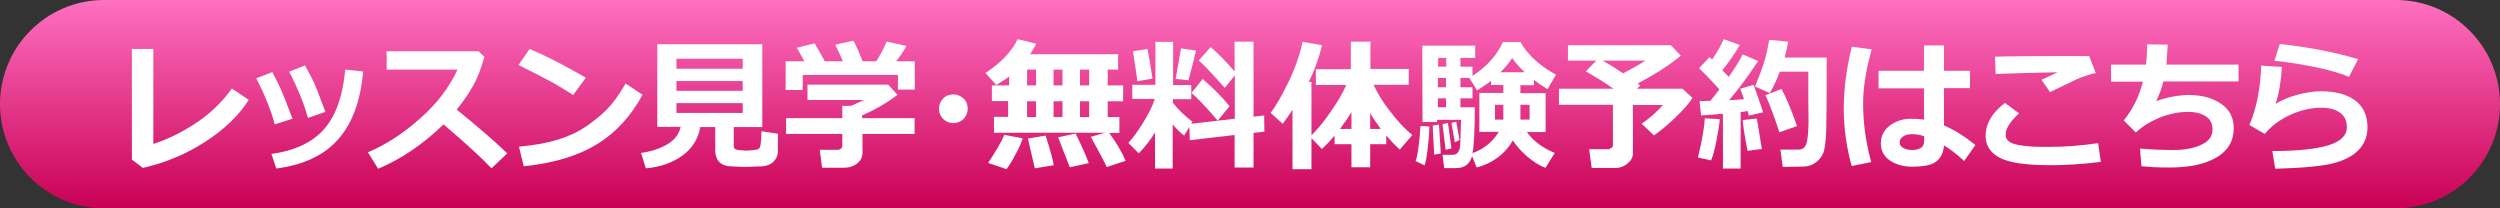
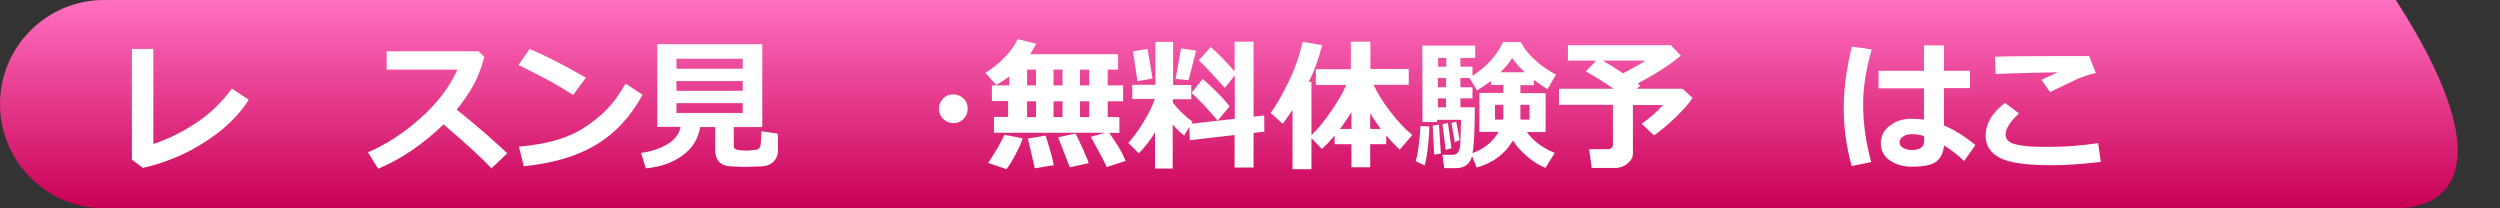
<svg xmlns="http://www.w3.org/2000/svg" version="1.1" id="レイヤー_1" x="0px" y="0px" viewBox="0 0 1200 100" style="enable-background:new 0 0 1200 100;" xml:space="preserve">
  <rect x="0" y="0" width="1200" height="100" fill="#333333" stroke="none" />
  <style type="text/css">
	.st0{fill:url(#SVGID_1_);}
	.st1{fill:#FFFFFF;}
</style>
  <linearGradient id="SVGID_1_" gradientUnits="userSpaceOnUse" x1="600" y1="3000" x2="600" y2="2900" gradientTransform="matrix(1 0 0 1 0 -2900)">
    <stop offset="6.637909e-07" style="stop-color:#C90054" />
    <stop offset="1" style="stop-color:#FF70C1" />
  </linearGradient>
-   <path class="st0" d="M1150,100H50C22.4,100,0,77.6,0,50l0,0C0,22.4,22.4,0,50,0h1100c27.6,0,50,22.4,50,50l0,0  C1200,77.6,1177.6,100,1150,100z" />
+   <path class="st0" d="M1150,100H50C22.4,100,0,77.6,0,50l0,0C0,22.4,22.4,0,50,0h1100l0,0  C1200,77.6,1177.6,100,1150,100z" />
  <g>
    <path class="st1" d="M119.4,47.9c-4.7,7.5-11.7,14.2-20.8,20.1c-9.1,5.9-19.1,10.1-30,12.6l-5.3-4V23.5h10.3v45.6   c6.5-2.1,13.2-5.3,20.1-9.8c6.9-4.5,12.8-10.1,17.6-16.8L119.4,47.9z" />
-     <path class="st1" d="M140.4,57l-8.5,2.7c-1.9-7-4.9-14.4-8.9-22.1l7.7-3c1.3,2.4,2.6,5,3.8,7.5C135.7,44.8,137.7,49.7,140.4,57z    M174.3,34.3c-1.2,14.1-5.2,24.9-12,32.6c-6.8,7.7-16.7,12.3-29.7,14l-2.3-7c11.3-1.6,19.8-5.6,25.4-12.1c5.6-6.4,8.9-15.9,10-28.4   L174.3,34.3z M156.2,53.7l-8.4,2.9c-1.9-6.9-4.9-14.3-9-22.2l7.6-3c2.1,3.8,3.6,6.7,4.5,8.6C151.7,41.9,153.5,46.5,156.2,53.7z" />
    <path class="st1" d="M243.5,73.6l-7.6,7.2c-4-4.3-11.6-11.4-23-21.1c-9.9,9.6-20.4,16.7-31.4,21.3l-4.9-7.9c8.5-3.6,16.9-9,25-16.2   c8.1-7.1,14.1-15,18-23.5l-34,0v-8.8h44.1l2.8,2.7c-1.6,5.7-3.4,10.4-5.5,14c-2,3.6-4.6,7.4-7.8,11.3   C228.9,60.4,237,67.4,243.5,73.6z" />
    <path class="st1" d="M281.2,37.3l-6.1,8.3c-3.3-2.1-6.2-3.9-8.8-5.4c-2.6-1.5-8.4-4.5-17.4-9l5.3-7.7   C261.2,26.4,270.2,30.9,281.2,37.3z M308.4,45.5c-5.7,10.5-13.1,18.5-22.3,24c-9.2,5.5-20.7,8.9-34.7,10.3l-2.3-9.4   c7.7-0.7,14-1.9,19.1-3.5c5.1-1.6,9.6-3.8,13.4-6.4c3.8-2.7,7.1-5.3,9.8-8.1c2.7-2.7,5.7-6.8,8.9-12.3L308.4,45.5z" />
    <path class="st1" d="M336.1,61c-1,5.8-3.9,10.4-8.7,13.8s-10.6,5.4-17.4,6l-2.3-7.4c5-0.7,9.2-2.1,12.7-4.2   c3.5-2.1,5.6-4.9,6.3-8.3h-11.2V21.2h50.4V61h-13.7v9.1c0,0.5,0.2,1,0.5,1.3s1.2,0.6,2.5,0.7c1.3,0.1,2.2,0.2,2.8,0.2   c0.6,0,1.6,0,2.9-0.2c1.3-0.1,2.1-0.2,2.5-0.3c0.4-0.1,0.7-0.3,1.1-0.7c0.3-0.3,0.6-1.2,0.7-2.7c0.2-1.5,0.3-3.3,0.3-5.4l7.9,1.2   v8.3c0,2.1-0.8,3.8-2.2,5.2c-1.5,1.4-3.5,2.1-6.1,2.2c-0.6,0-1.9,0-3.9,0.1c-1.5,0.1-2.8,0.1-3.8,0.1c-0.8,0-1.9,0-3.5-0.1   l-3.9-0.2c-1-0.1-1.9-0.3-2.8-0.7s-1.5-0.9-2.1-1.5s-1-1.4-1.3-2.3c-0.3-0.9-0.5-1.9-0.5-3V61H336.1z M356.5,33v-4.8h-31.8V33   H356.5z M324.7,43.6h31.8v-4.7h-31.8V43.6z M356.5,49.5h-31.8v4.7h31.8V49.5z" />
-     <path class="st1" d="M391,20.8c1.2,1.9,2.8,4.8,4.9,8.6h8.7c-1.5-3.4-2.7-6-3.7-7.9l8.7-2c1.1,1.9,2.6,5.2,4.5,9.9h6.5   c2.3-3.6,3.9-6.8,5-9.4l9.5,2c-0.9,1.7-2.5,4.2-4.9,7.4h8.9V43h-8.1v-7h-45.7v7.2h-8.2V29.4h9c-1.5-2.8-2.7-4.9-3.6-6.5L391,20.8z    M414,73.4c0,2.1-0.9,3.7-2.6,5.1c-1.7,1.3-3.7,2-6.1,2h-10.7l-1.1-8.6h8.8c0.4,0,0.9-0.2,1.3-0.6c0.5-0.4,0.7-0.8,0.7-1.2v-5.8   h-27v-7.6h27v-5.9h4.1c2.3-0.9,4.4-1.9,6.2-2.8h-27v-7.4h38.7l4.5,4.9c-5.1,3.9-10.8,7.2-17,9.9v1.3H439v7.6H414V73.4z" />
    <path class="st1" d="M464.5,52.2c0,1.9-0.7,3.5-2,4.9c-1.3,1.3-3,2-4.9,2c-1.9,0-3.5-0.7-4.9-2c-1.3-1.3-2-3-2-4.9s0.7-3.5,2-4.9   s3-2,4.9-2c1.9,0,3.5,0.7,4.9,2S464.5,50.3,464.5,52.2z" />
    <path class="st1" d="M540.3,77.2l-9.1,3c-0.6-1.5-1.9-4-3.8-7.5l-3.8-7l6.8-2h-53.3v-7.6h6.8v-7.6h-7.8V41h8.3v-4.3   c-1.5,1.2-3.6,2.5-6.2,4.1L473,35c7.2-4.6,12.4-10,15.5-16.2l8.9,2.2c-0.6,1.2-1.6,2.8-2.9,5h42.2v7.4h-5V41h7.4v7.6h-7.4v7.6h5.6   v7.6h-4.9C535.8,68.4,538.5,72.9,540.3,77.2z M490.9,66.4c-0.7,2.1-1.8,4.8-3.5,7.8c-1.6,3.1-3,5.4-4.3,7l-8.8-3   c3.8-5.7,6.4-10.2,7.8-13.5L490.9,66.4z M493,33.5V41h4.3v-7.6H493z M493,48.6v7.6h4.3v-7.6H493z M505.8,79.3l-9.1,1.5l-3.3-14.3   l8.5-1.4C504.2,72.3,505.5,77.1,505.8,79.3z M505.7,33.5V41h4.3v-7.6H505.7z M505.7,56.2h4.3v-7.6h-4.3V56.2z M522.6,78.3l-9.1,2   l-5.6-14.4l8.4-1.8c0.7,1.3,1.8,3.8,3.4,7.2C521.3,74.8,522.2,77.1,522.6,78.3z M518.4,41h4.4v-7.6h-4.4V41z M518.4,56.2h4.4v-7.6   h-4.4V56.2z" />
    <path class="st1" d="M554.6,63.3c-2.4,3.9-5.1,7.4-8,10.3l-5-5c2.1-2.3,4.5-5.5,7.1-9.7c2.6-4.2,4.5-8,5.6-11.4h-10.8v-6.8h11.1   V20.1h8.5v20.7h8.7v6.8H563v1.7c2.4,3.2,5.5,6.2,9.4,9.1l-0.6,1l20.9-2.4V36.2l-4.8,6c-6.3-7.1-10.5-11.5-12.5-13.2l5.7-6.4   c3.5,2.9,7.3,6.8,11.5,11.7V20h9.1V56l5.1-0.6l0.1,7.8l-5.2,0.6v16.6h-9.1V64.8l-21.5,2.5l-0.2-6.4l-2.5,4.2   c-1.7-1.3-3.5-3-5.5-5.4v21.2h-8.5V63.3z M553.2,37.7l-7.3,1.3c0-0.8-0.7-5.6-2.1-14.4l7-1.1C551.5,26.9,552.3,31.7,553.2,37.7z    M574.1,24.3c-0.6,2.6-1.8,7.3-3.6,14.2l-6.2-0.6l2.6-14.7L574.1,24.3z M590.2,51l-5.7,6.9c-5.6-6.5-9.8-11-12.6-13.3l5.4-6.7   C583,42.9,587.3,47.3,590.2,51z" />
    <path class="st1" d="M629.5,81.2h-9.1V52.7c-1.3,2-2.8,4.2-4.7,6.7l-5.8-5.2c2.4-3.2,5.2-7.9,8.3-14.3c3.2-6.4,5.5-13,7.1-19.8   l9.3,1.6c-1.6,6.4-3.7,12.3-6.4,17.6h1.3v25.6c3.1-3,6.3-6.9,9.6-11.8c3.3-4.8,5.7-8.9,7.1-12.3h-14.6v-7.6h16.8V20h9.4v13.1h18.4   v7.6h-16.9c1.8,3.9,4.4,8.2,8,12.8c3.5,4.6,7,8.4,10.6,11.3l-6,7c-2.3-2.1-4.5-4.4-6.5-6.8v4.2h-7.7v11.1h-9V69.2h-8.1v-4.1   c-2.1,2.5-4.1,4.6-6.1,6.4l-5-5.2V81.2z M643.2,61.9h5.5v-8.1C647,56.6,645.1,59.3,643.2,61.9z M657.7,61.9h5.1   c-1.9-2.5-3.6-5-5.1-7.6V61.9z" />
    <path class="st1" d="M686.1,60.7c0,2.2-0.2,5.4-0.7,9.7c-0.5,4.3-1,7.3-1.6,9l-4.3-2.1c0.6-1.6,1.1-4.2,1.5-7.8   c0.5-3.6,0.7-6.7,0.8-9L686.1,60.7z M726.2,67.4c-3.8,6.5-9.6,10.9-17.4,13l-2.2-5.5c-1,3.8-3.6,5.8-7.7,5.8h-5.7l-0.8-6.4h4.9   c1.1,0,2-0.4,2.6-1.3c0.6-0.9,0.9-2,1-3.4c0.1-1.4,0.2-5.5,0.4-12.1h-11.5v1.1h-7l-0.1-36.7h25.4v5.9H701V32h5.8v4.4   c6.8-4.4,11.7-9.8,14.6-16.2h8.5c1.7,3.2,4.2,6.3,7.5,9.1c3.3,2.9,6.5,5,9.5,6.5l-4.1,7c-2.3-1.4-4.5-2.9-6.5-4.4v2.5h-6.5v3.8   h12.1v18.7h-9c3.1,4.3,7.5,7.6,13.4,10l-4.5,7.2c-3-1.2-6-3.1-8.9-5.6C730,72.4,727.7,69.9,726.2,67.4z M691.6,73.7l-3.2,0.5   l-0.7-13.9l3-0.5L691.6,73.7z M694.2,27.8h-3.9V32h3.9V27.8z M690.2,37.4v4.5h3.9v-4.5H690.2z M690.2,47.2v4.3h3.9v-4.3H690.2z    M696.7,71.2l-2.8,0.7l-1.5-12.3l2.6-0.6L696.7,71.2z M700.6,67.2l-2.3,1.1l-1.6-9.3l2.3-0.6L700.6,67.2z M706.8,73.5   c5.5-2,9.7-5.4,12.6-10.2h-9.3V44.6h11.5v-3.8h-5.9v-2c-1.6,1.3-3.8,2.8-6.7,4.6l-3.7-6H701v4.5h5.8v5.3H701v4.3h6.9   C707.9,62.5,707.5,69.9,706.8,73.5z M721.6,50.3h-4v7.1h4V50.3z M720.2,34.7h11.7c-2.5-2.3-4.5-4.6-6.1-6.9   C724.8,29.7,722.9,32,720.2,34.7z M734.2,57.4v-7.1h-4.4v7.1H734.2z" />
    <path class="st1" d="M783.8,73.7c0,1.7-0.8,3.3-2.5,4.7c-1.6,1.4-3.5,2.2-5.6,2.2H764l-1.2-9h9.2c0.5,0,1-0.2,1.5-0.6   c0.5-0.4,0.7-0.8,0.7-1.3V50.3h-25.9v-7.7h26.2c-4.6-3.2-9.1-6-13.3-8.3l5-5.2h-13.6v-7.4H802l4.8,5c-5.2,4.4-12.1,8.8-20.7,13.4   c0.4,0.3,0.9,0.7,1.2,1l-1.6,1.5h21.9l4.8,4.4c-1.5,2.4-4.1,5.4-7.9,9.1s-7.3,6.6-10.6,8.9l-5.9-5.6c4-2.8,7.4-5.8,10.2-9h-14.4   V73.7z M769.3,29.1c3.2,1.8,6.4,3.8,9.8,6.1c4.6-2.4,8.1-4.4,10.7-6.1H769.3z" />
-     <path class="st1" d="M825.5,57.2c-0.3,3.1-0.9,6.7-1.7,10.8c-0.8,4-1.6,7-2.5,9l-6.3-1.4c1.9-7.7,3-13.9,3.3-18.8L825.5,57.2z    M835.5,80.9H827V54.6c-4.5,0.4-8,0.7-10.5,0.8l-0.7-6.9c1.3,0,3,0,5.2-0.1c1.1-1.4,2.6-3.2,4.3-5.5c-3-3.3-6.2-6.7-9.7-10.2l5-5.3   c0.4,0.4,0.8,0.8,1.2,1.2c2.5-3.6,4.3-6.9,5.6-9.8l7.7,2.8c-2.5,4.3-5.3,8.3-8.4,12.1l3.1,3.2c3.1-4.5,5.4-8.1,6.7-10.8l7.4,3.2   c-4.2,6.4-8.8,12.7-13.9,18.8c2.1-0.1,4.5-0.3,7.1-0.5c-0.9-2.7-1.5-4.3-1.8-5l6.4-1.9c1.2,3.2,2.8,7.6,4.6,13.2l-6.9,1.6   c0-0.4-0.2-1.2-0.5-2.2c-0.7,0.1-1.9,0.3-3.4,0.5V80.9z M845.7,71.5l-6.9,0.9c-1.4-7.1-2.1-12-2.3-14.8l6.8-0.7L845.7,71.5z    M855.7,80.1l-1.1-8.3h8.7c1.9,0,3.2-1,3.8-2.9s0.9-5.4,1-10.5l-0.1-10.2V34.4h-13.7c-1.3,3.6-2.9,7-4.8,10.3l-7.1-3.2   c2-4.8,3.5-8.8,4.5-12.1c1-3.3,1.7-6.7,2.3-10.3l9.1,0.9c-0.4,2.6-1,5.1-1.7,7.6h20.2c0,1.6,0,4.2,0,7.8c0,14-0.1,22.9-0.2,26.8   c-0.2,5.9-0.7,9.7-1.5,11.4c-0.7,1.7-1.9,3.1-3.3,4.2s-2.9,1.7-4.4,2C866.5,80,862.7,80,855.7,80.1z M862.6,60.5l-8.5,3   c-2.5-7.7-4.7-13.6-6.7-17.8l7.7-3C857.2,46.4,859.7,52.3,862.6,60.5z" />
    <path class="st1" d="M898.4,23.7c-2.8,10-4.1,18.6-4.1,25.9c0,9.5,1.3,18.9,3.9,28.2l-9.4,1.9C886.2,70.3,885,61,885,52   c0-9.3,1.3-19.2,3.9-29.6L898.4,23.7z M948.2,69.6l-5.4,7.7c-3.3-3.1-6.5-5.6-9.7-7.5c-0.2,3.3-1.4,5.8-3.5,7.6s-6.1,2.6-11.9,2.6   c-4.2,0-7.7-1-10.6-3c-2.9-2-4.3-4.8-4.3-8.2c0-3.5,1.4-6.3,4.3-8.5s6.3-3.3,10.2-3.3c1.7,0,3.8,0.1,6.2,0.4v-15h-21.8V34h21.8   V21.8h9.6V34h12.5v8.3h-12.5v17.9C938,62.3,943,65.4,948.2,69.6z M923.6,67.7v-2.3c-1.8-0.7-3.8-1-6.2-1c-1.5,0-2.8,0.4-3.9,1.1   s-1.7,1.7-1.7,2.8c0,1.2,0.6,2.1,1.8,2.7c1.2,0.7,2.6,1,4.2,1C921.6,72,923.6,70.5,923.6,67.7z" />
    <path class="st1" d="M1008.4,77.7c-8.9,1.1-16.9,1.6-24,1.6c-11.9,0-20.1-1.2-24.6-3.6c-4.5-2.4-6.7-5.9-6.7-10.5   c0-5.8,3.1-11.1,9.3-15.8l6.7,5c-4.3,4.1-6.4,7.4-6.4,10c0,0.8,0.1,1.5,0.4,2.1c0.3,0.6,0.9,1.2,2,1.9c1,0.6,2.9,1.1,5.7,1.5   c2.8,0.4,6.2,0.6,10.5,0.6h2.5c7.4,0,15.2-0.6,23.3-1.8L1008.4,77.7z M1006,35.1c-1.5,0.2-3.1,0.7-4.9,1.3   c-1.8,0.6-3.2,1.1-4.4,1.7c-1.1,0.5-5.4,2.6-12.7,6.1l-4.1-5.9c0.8-0.4,3.4-1.6,7.8-3.6c-6.6,0.1-16.6,0.3-29.8,0.8l-0.3-8.3   c6.4-0.2,18.5-0.3,36.3-0.3c4.1,0,7.1,0,8.9,0L1006,35.1z" />
-     <path class="st1" d="M1074.7,39.1h-36.3c-0.6,2.7-1.7,5.9-3.4,9.4c5.5-1.9,10.8-2.9,15.7-2.9c6.2,0,11.3,1.4,15.4,4.2   c4.1,2.8,6.1,6.7,6.1,11.7c0,6.2-2.8,10.9-8.3,14.1c-5.5,3.2-13,4.8-22.3,4.8h-2.9c-3.2,0-6.7-0.2-10.8-0.6l-0.7-8.5   c5.7,0.5,11,0.7,16,0.7c5.3,0,9.7-0.8,13.4-2.5s5.4-4.1,5.4-7.3c0-2.8-1-4.9-3.1-6.3s-4.9-2.2-8.5-2.2c-4.5,0-9.1,0.9-13.6,2.7   c-4.5,1.8-8.4,4.2-11.6,7.2l-5.8-5.8c4.4-5.4,7.4-11.6,9.2-18.6h-15.3V31h16.8c0.3-2.5,0.5-5.7,0.5-9.7l9.9,0.1   c-0.1,2.2-0.3,5.4-0.6,9.6h34.6V39.1z" />
-     <path class="st1" d="M1092.1,81l-1.4-8.5c11.7,0,20.6-0.9,26.7-2.7c6.1-1.8,9.1-4.8,9.1-8.8c0-3-1.1-5.3-3.3-6.9   c-2.2-1.6-5.2-2.4-9-2.4c-5,0-10,1.2-15,3.5c-5,2.3-9,5.3-12.1,9.1l-7.4-4.3c3.4-7.9,5.3-17.3,5.7-28.5l9.9,0.6   c-0.4,7.1-1.4,13-3,17.7c2.8-1.7,6.2-3.2,10.4-4.3c4.1-1.1,7.9-1.7,11.4-1.7c7,0,12.5,1.5,16.4,4.4c3.9,3,5.9,7.2,5.9,12.8   c0,4.2-1.3,7.7-3.9,10.6c-2.6,2.9-6.5,5.1-11.9,6.6S1105.9,80.6,1092.1,81z M1131.9,28.4l-4.4,8.5c-4.7-2-10.6-3.6-17.8-5   c-7.2-1.4-13.2-2.3-18-2.7l2.6-8.1C1108,22.6,1120.6,25,1131.9,28.4z" />
  </g>
</svg>